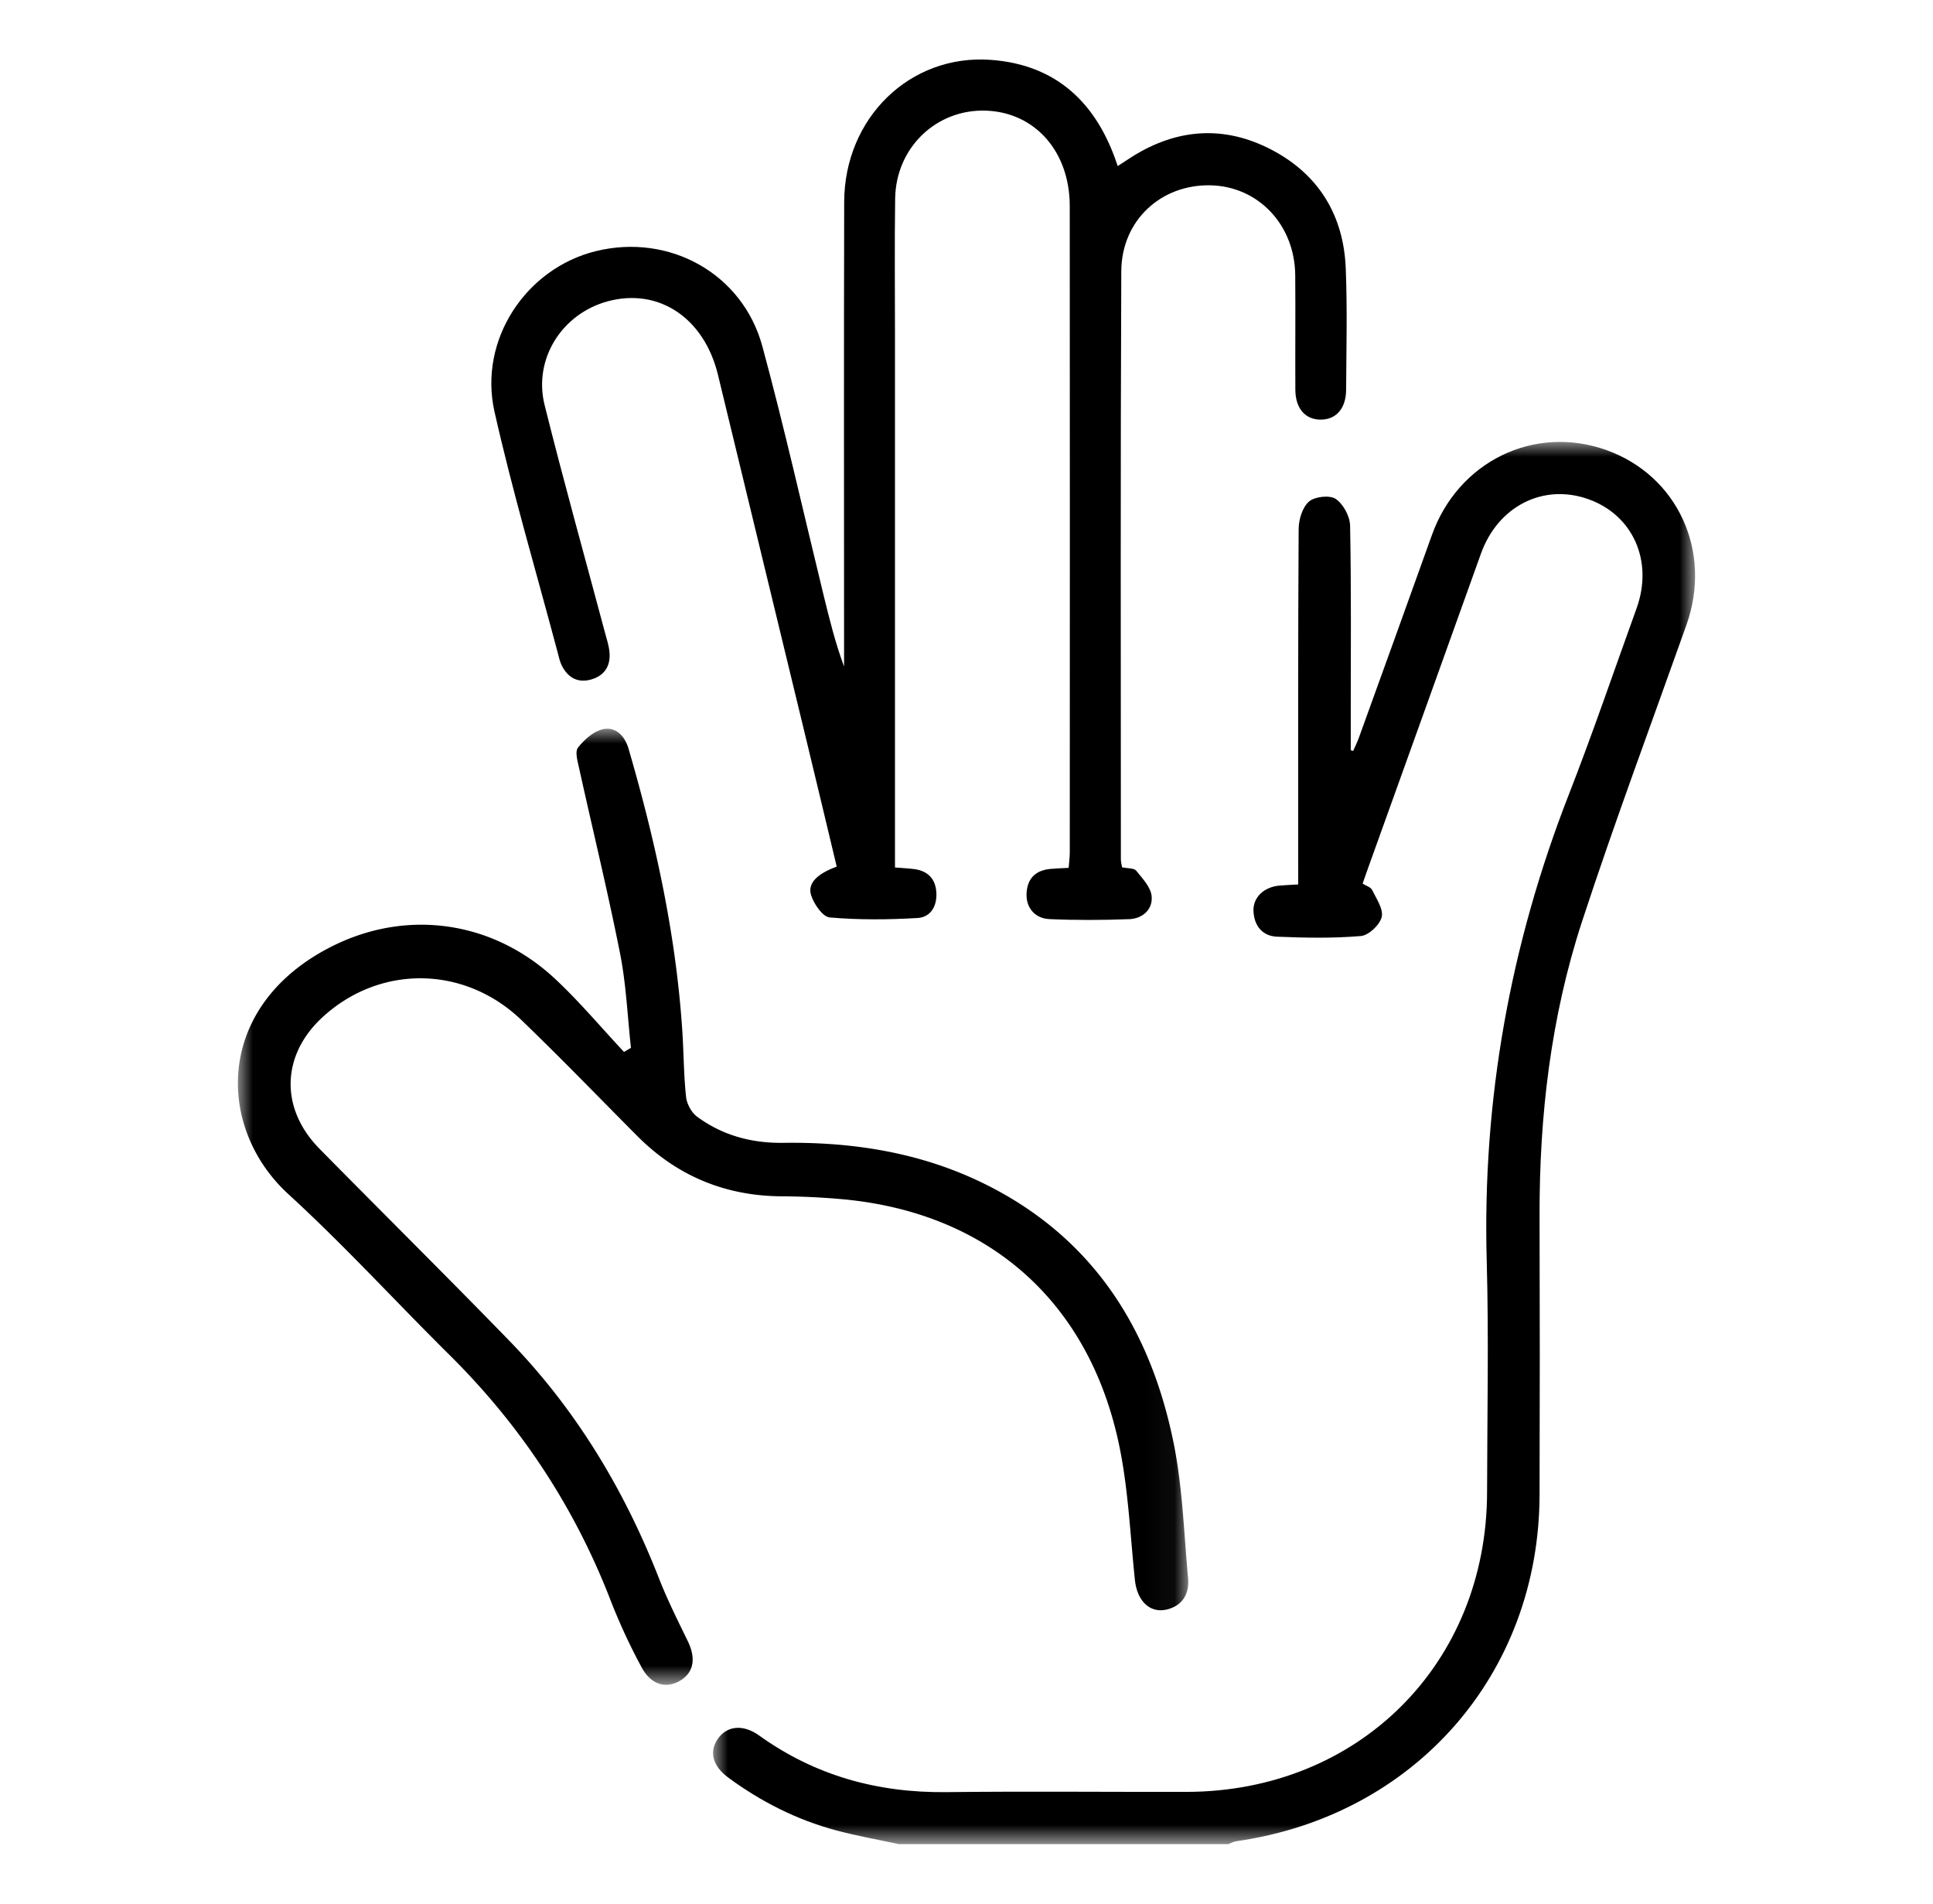
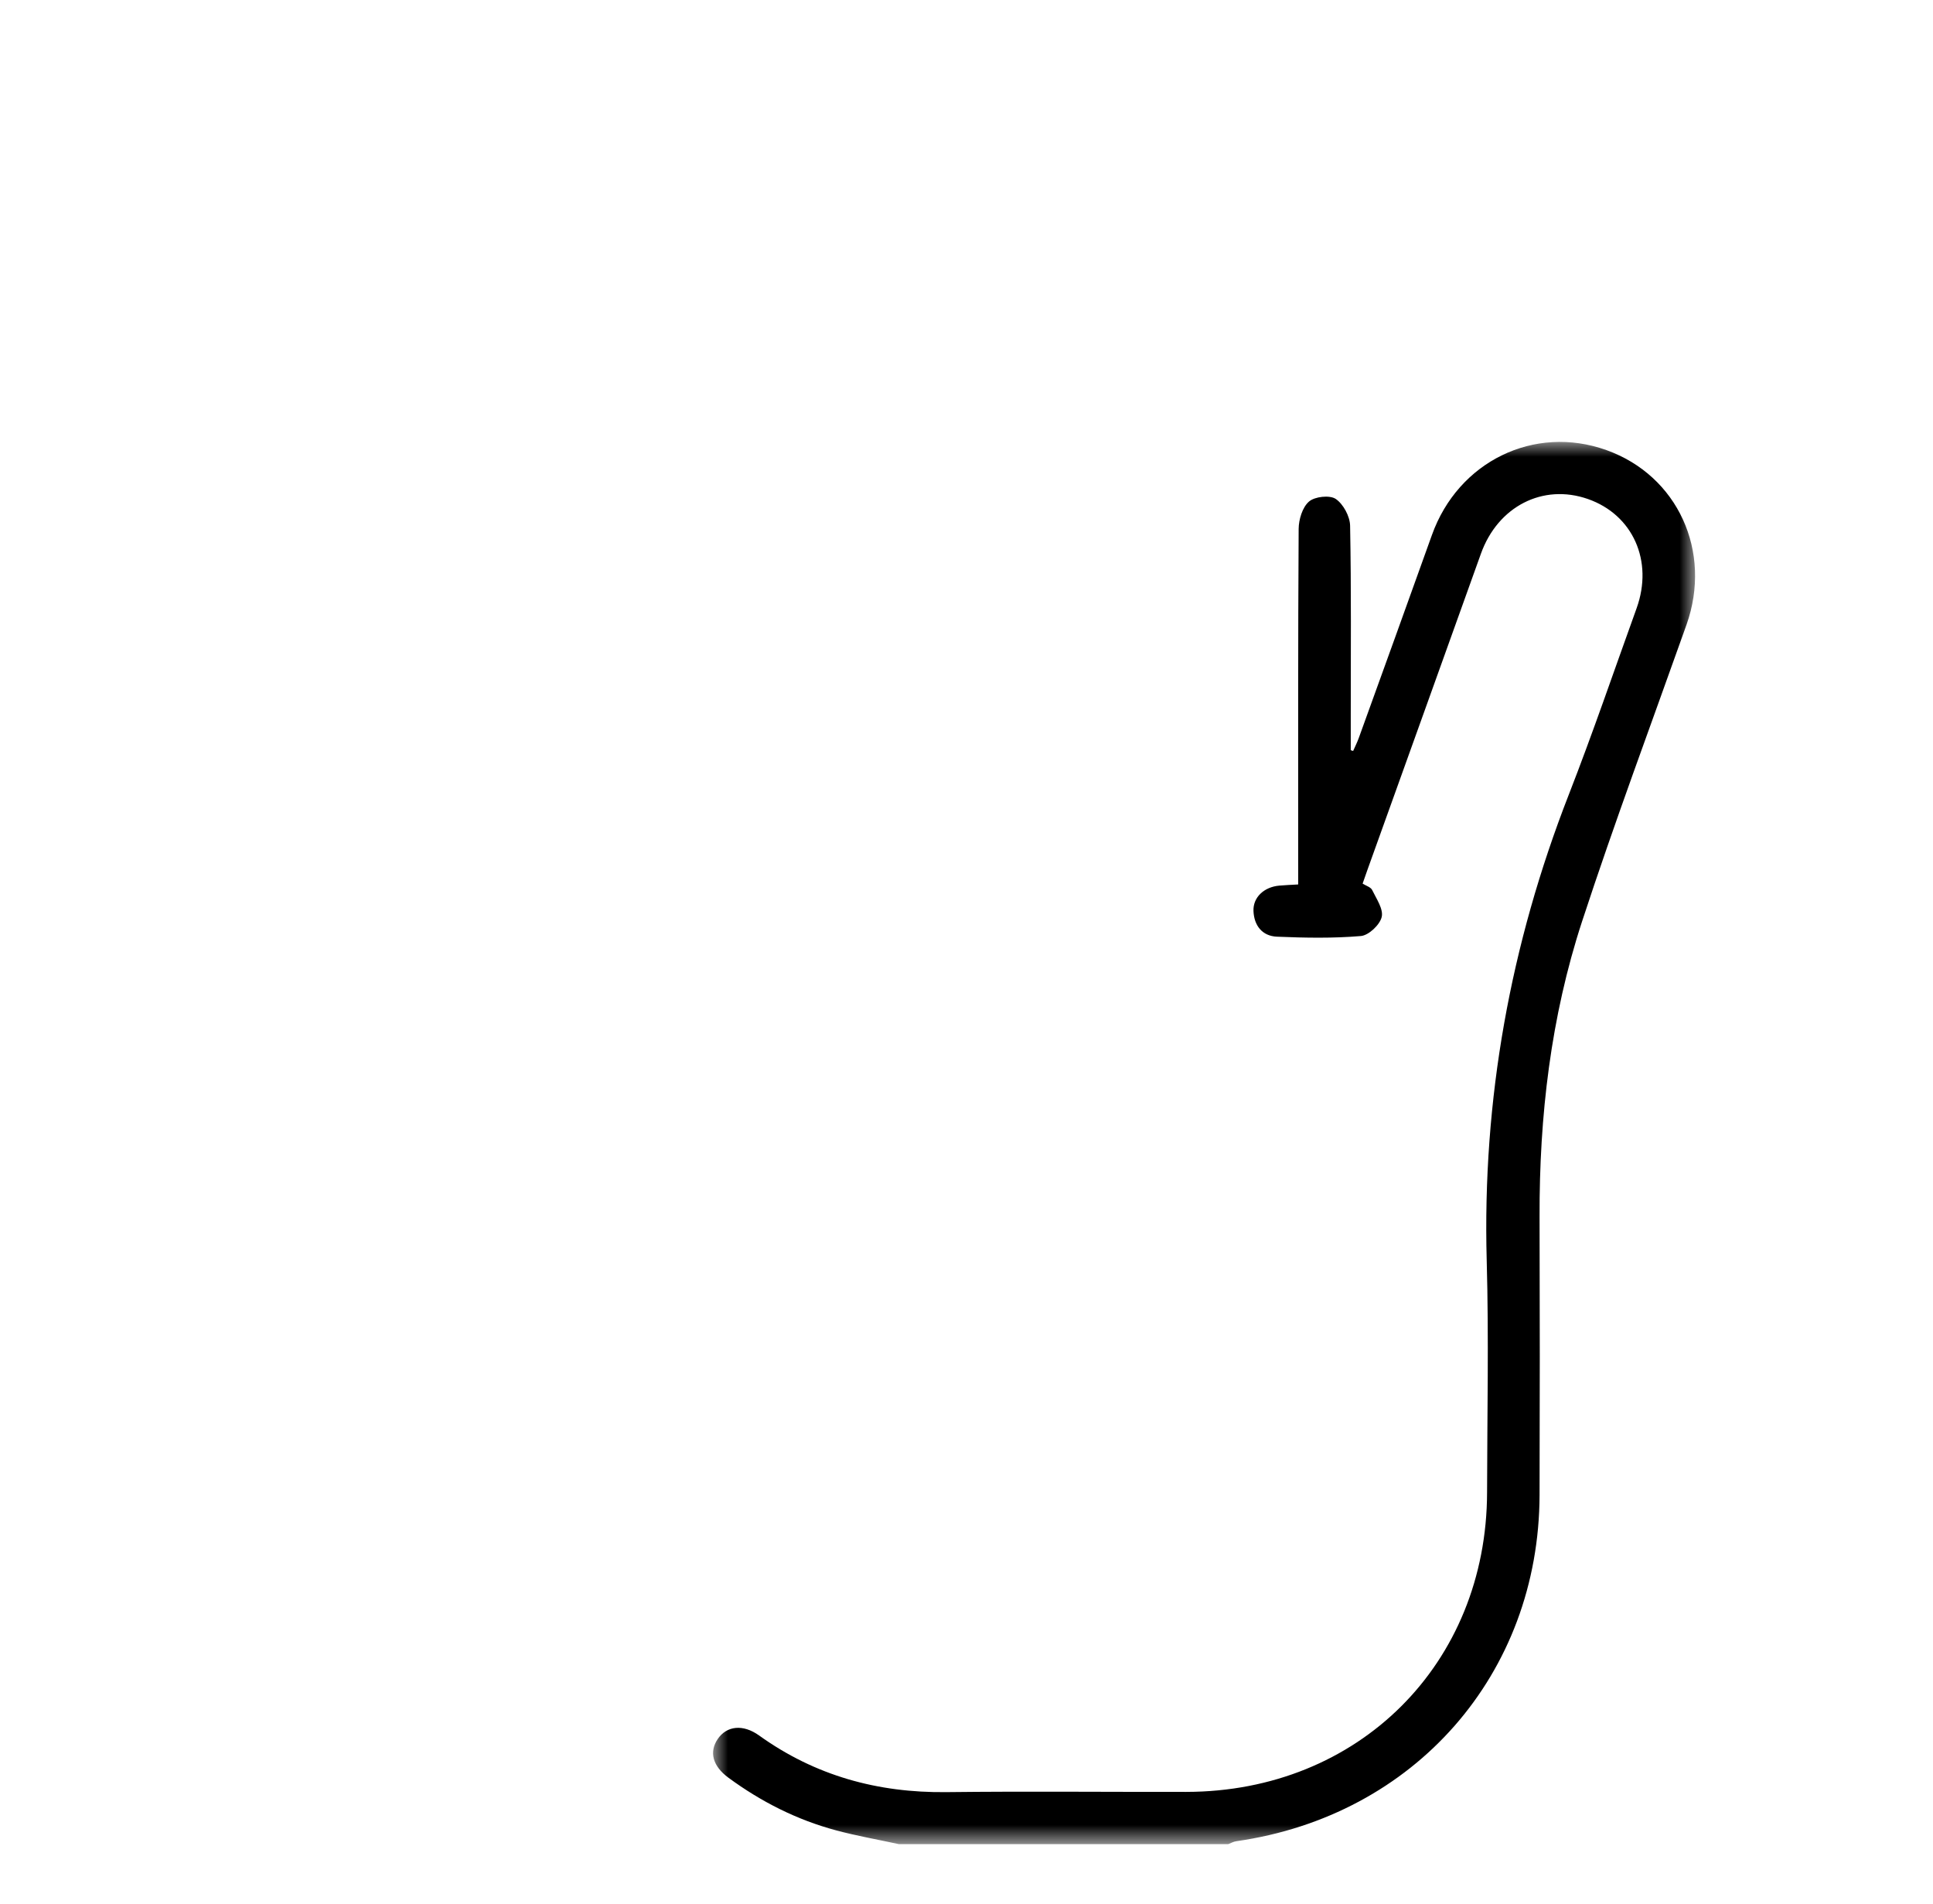
<svg xmlns="http://www.w3.org/2000/svg" xmlns:xlink="http://www.w3.org/1999/xlink" width="65" height="64">
  <defs>
    <path id="b" d="M0 0h33.022v47.143H0z" />
    <path id="d" d="M0 0h31.957v32.143H0z" />
    <filter id="a">
      <feColorMatrix in="SourceGraphic" values="0 0 0 0 1 0 0 0 0 1 0 0 0 0 1 0 0 0 1 0" />
    </filter>
  </defs>
  <g filter="url(#a)" fill="none" fill-rule="evenodd">
    <g transform="translate(23.978 14.857)">
      <mask id="c" fill="#fff">
        <use xlink:href="#b" />
      </mask>
      <path d="M6.252 47.143c-.706-.153-1.42-.277-2.116-.464-1.32-.354-2.522-.963-3.62-1.77-.53-.389-.655-.865-.36-1.3.303-.446.848-.51 1.394-.118 1.883 1.351 3.986 1.93 6.298 1.903 2.688-.031 5.377-.004 8.066-.008 5.79-.007 10.104-4.304 10.113-10.075.004-2.595.06-5.19-.012-7.784-.149-5.416.792-10.626 2.761-15.671.808-2.07 1.524-4.174 2.279-6.263.572-1.588-.124-3.145-1.639-3.674-1.514-.528-3.027.251-3.596 1.84-1.268 3.541-2.542 7.08-3.813 10.62-.053.145-.102.292-.165.471.114.072.273.117.321.215.143.295.385.645.32.91-.064.263-.438.615-.7.637-.935.079-1.882.062-2.821.022-.495-.021-.77-.372-.79-.864-.018-.458.353-.806.867-.853.19-.017.383-.024.637-.039v-.656c0-3.765-.008-7.53.015-11.295.002-.318.126-.73.348-.922.194-.169.696-.224.898-.089.255.173.478.586.484.9.041 2.146.022 4.292.022 6.438v1.11l.08.026c.063-.146.137-.288.19-.437.821-2.273 1.645-4.545 2.458-6.82C25.055.657 27.613-.593 30.04.275c2.398.858 3.566 3.41 2.693 5.872-1.18 3.323-2.416 6.628-3.513 9.978-1.05 3.21-1.438 6.54-1.428 9.916.01 3.121.01 6.243 0 9.364-.017 6.02-4.199 10.785-10.2 11.64-.093.013-.18.064-.27.098H6.253z" fill="#000" mask="url(#c)" />
    </g>
-     <path d="M37.732 29.159c.192.041.4.022.474.113.213.262.492.557.52.86.041.445-.307.754-.757.77-.892.033-1.788.038-2.68-.002-.509-.023-.803-.41-.768-.89.035-.498.324-.756.809-.798.186-.016.374-.022.605-.035.014-.19.038-.355.038-.521.002-7.244.005-14.486-.001-21.73-.002-1.835-1.169-3.146-2.813-3.206-1.67-.06-3.033 1.24-3.058 2.955-.022 1.514-.006 3.028-.006 4.542v17.947c.262.022.467.03.67.058.434.063.686.323.72.76.035.462-.177.855-.63.881-.983.058-1.976.067-2.955-.019-.237-.02-.535-.455-.627-.754-.122-.4.212-.715.863-.954-.348-1.455-.696-2.918-1.05-4.379-.98-4.052-1.963-8.103-2.943-12.154-.463-1.913-1.992-2.936-3.707-2.473-1.536.415-2.51 1.937-2.122 3.49.638 2.56 1.35 5.101 2.03 7.65.06.222.134.444.152.67.037.46-.178.781-.621.905-.45.126-.78-.065-.985-.471-.067-.134-.098-.289-.137-.436-.717-2.697-1.512-5.377-2.125-8.098-.544-2.416 1.06-4.82 3.41-5.397 2.466-.606 4.933.75 5.598 3.202.75 2.768 1.376 5.569 2.056 8.355.198.808.396 1.616.691 2.408v-.616c0-5.001-.009-10.002.004-15.003.008-2.82 2.21-4.978 4.937-4.776 2.196.163 3.566 1.442 4.26 3.57.164-.107.317-.208.471-.306 1.528-.966 3.124-1.072 4.715-.236 1.573.827 2.413 2.199 2.483 3.985.054 1.358.02 2.72.012 4.08-.003.627-.337 1.002-.855 1.002-.519 0-.848-.375-.852-1.002-.007-1.284.007-2.568-.004-3.851-.015-1.704-1.252-3-2.869-3.025-1.654-.025-2.973 1.186-2.98 2.892-.03 6.591-.015 13.182-.014 19.774 0 .074.022.149.04.263" fill="#000" />
    <g transform="translate(8 24.5)">
      <mask id="e" fill="#fff">
        <use xlink:href="#d" />
      </mask>
-       <path d="M13.217 10.728c-.117-1.058-.16-2.13-.366-3.17-.414-2.088-.92-4.159-1.379-6.238-.05-.227-.142-.549-.036-.685.21-.267.52-.546.835-.617.436-.099.742.23.865.654.905 3.107 1.596 6.255 1.808 9.495.048.737.047 1.478.126 2.21.025.235.18.524.367.663.858.634 1.841.897 2.907.882 2.351-.032 4.63.328 6.76 1.378 3.633 1.793 5.587 4.864 6.365 8.737.296 1.476.342 3.005.481 4.512.044.477-.134.876-.624 1.037-.618.204-1.085-.23-1.163-.966-.17-1.622-.23-3.276-.601-4.853-1.094-4.66-4.451-7.5-9.197-7.946a24.003 24.003 0 0 0-2.08-.101c-1.9-.013-3.52-.684-4.863-2.035-1.291-1.298-2.564-2.617-3.883-3.886-1.917-1.845-4.755-1.874-6.684-.11-1.395 1.275-1.45 3.071-.114 4.429 2.122 2.156 4.274 4.284 6.382 6.454 2.234 2.3 3.862 4.995 5.031 7.98.283.722.63 1.418.97 2.114.29.593.206 1.077-.274 1.349-.475.269-.971.116-1.283-.475a19.996 19.996 0 0 1-1.006-2.162c-1.217-3.178-3.04-5.944-5.452-8.331-1.81-1.793-3.533-3.68-5.41-5.398C-.74 13.417-.787 9.348 3.1 7.348c2.547-1.311 5.464-.903 7.567 1.062.82.766 1.547 1.634 2.316 2.456l.235-.138" fill="#000" mask="url(#e)" />
    </g>
  </g>
</svg>